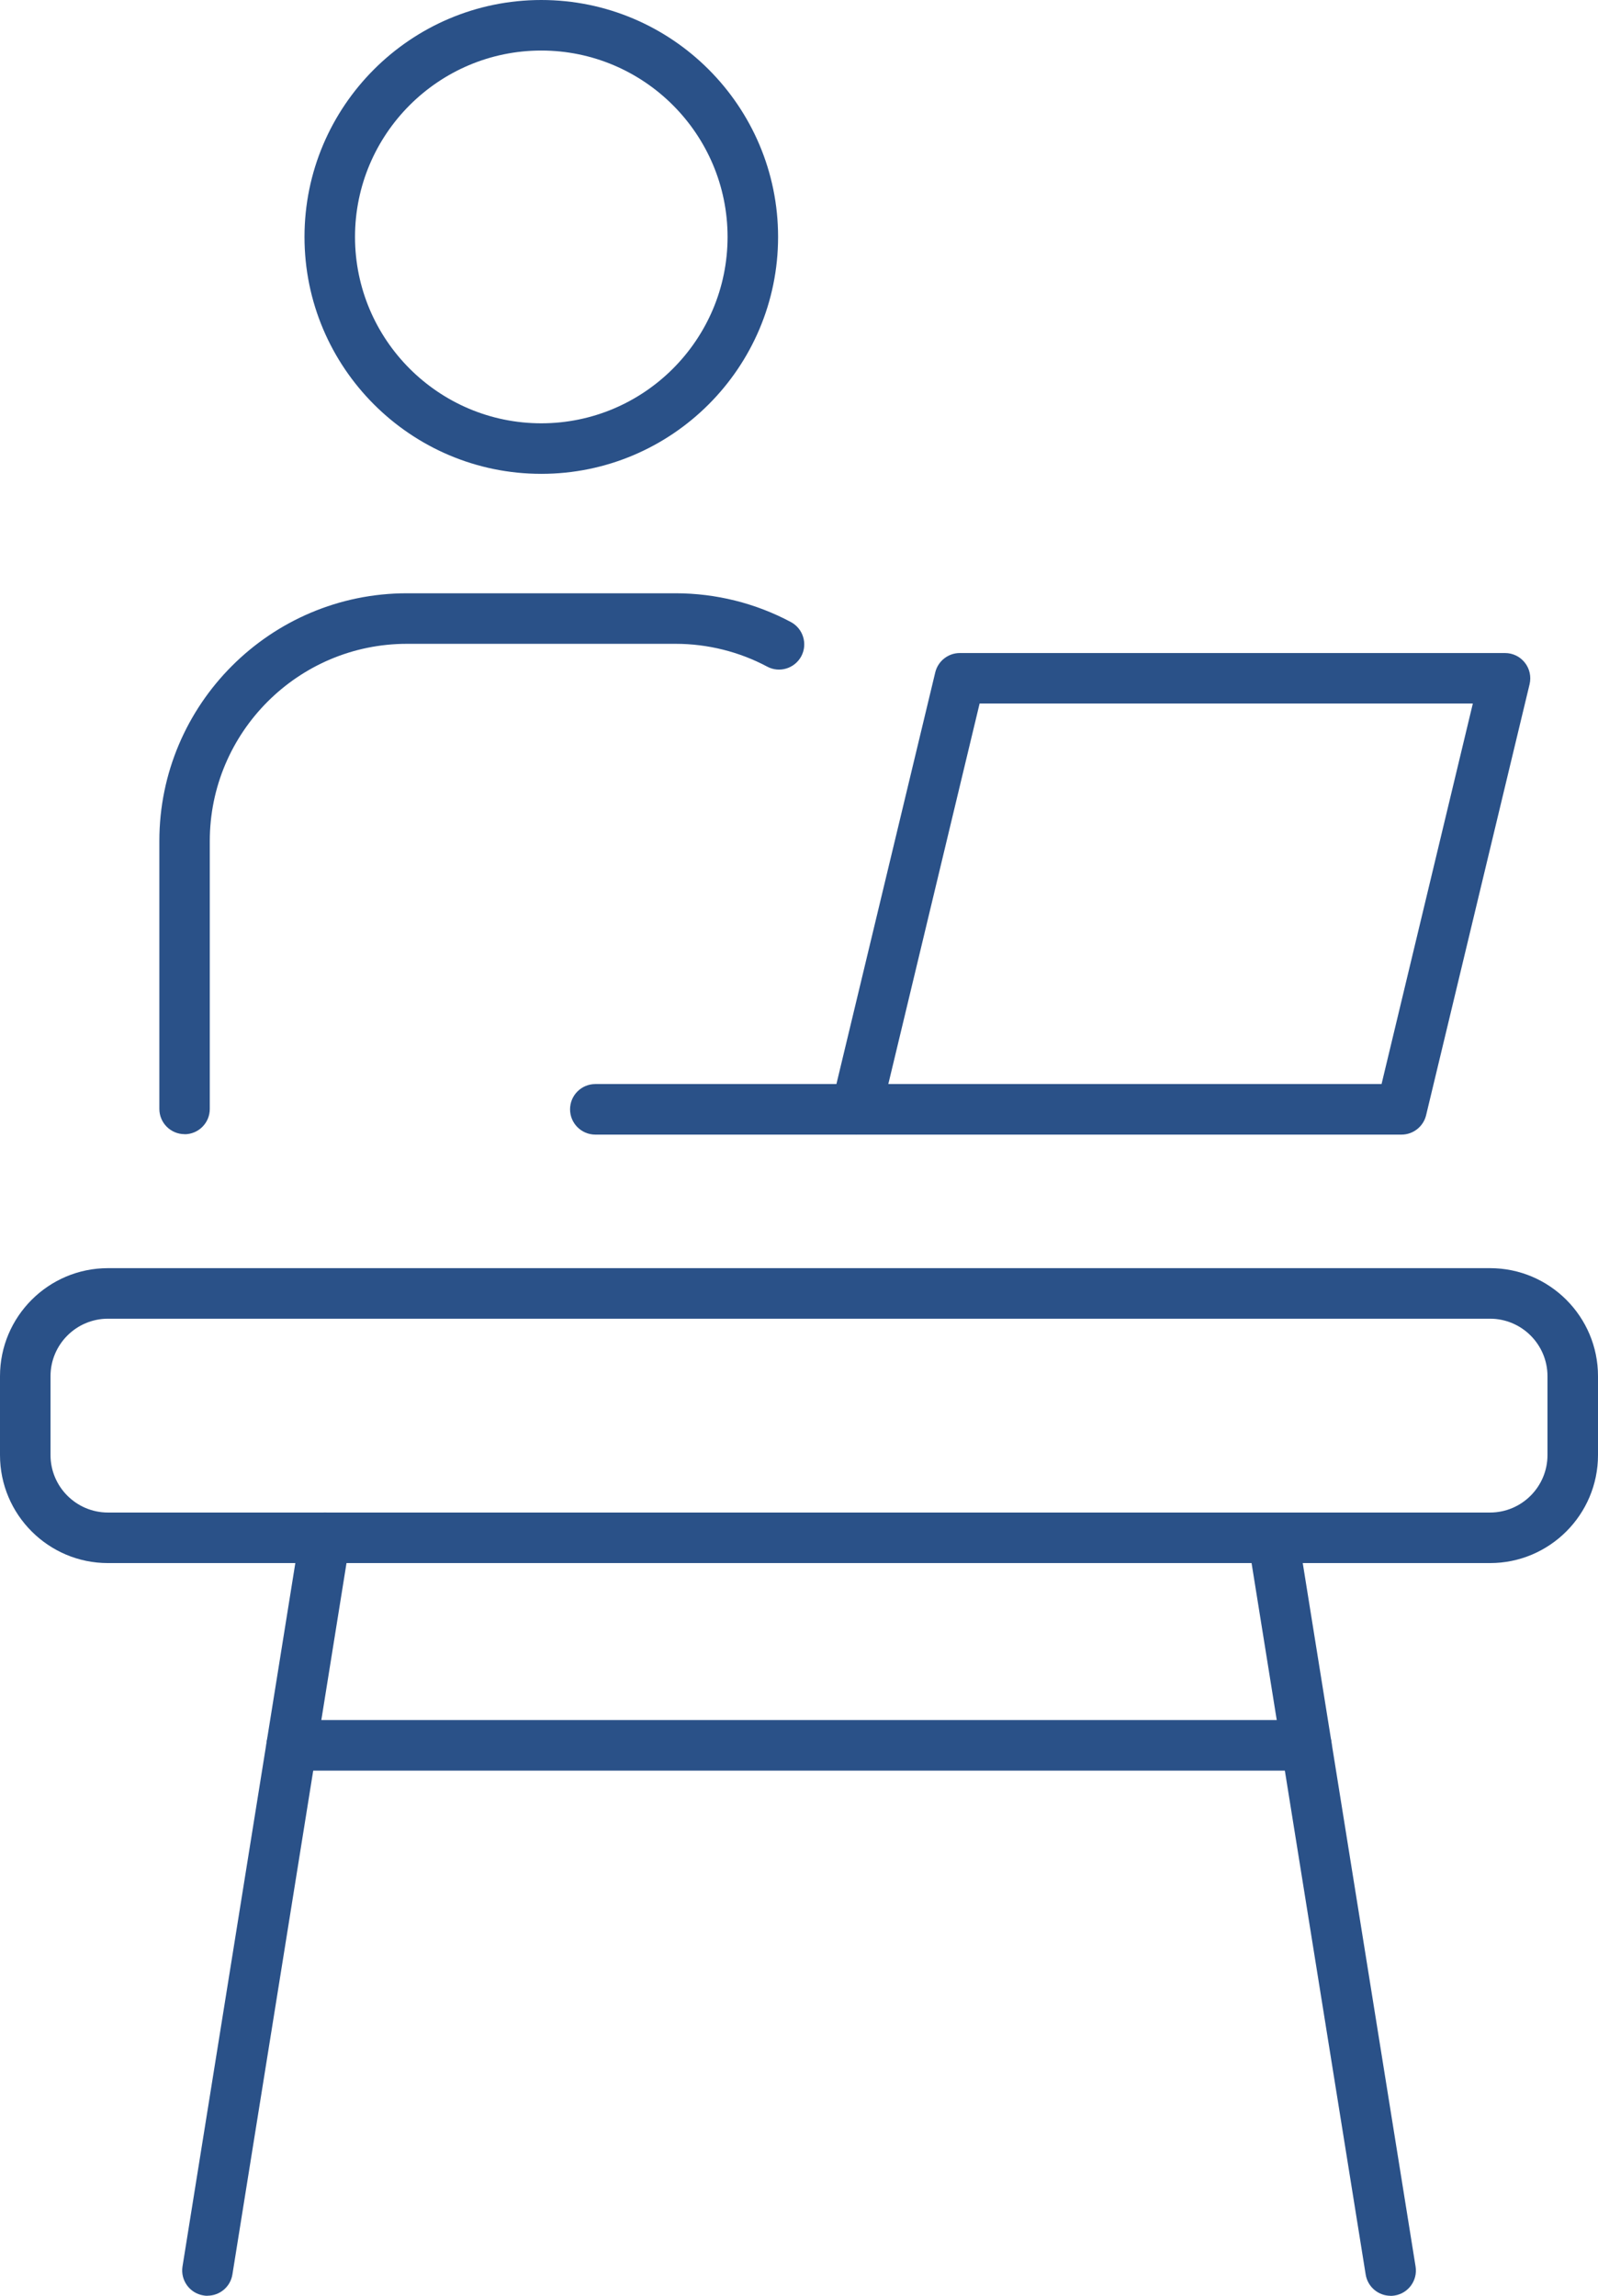
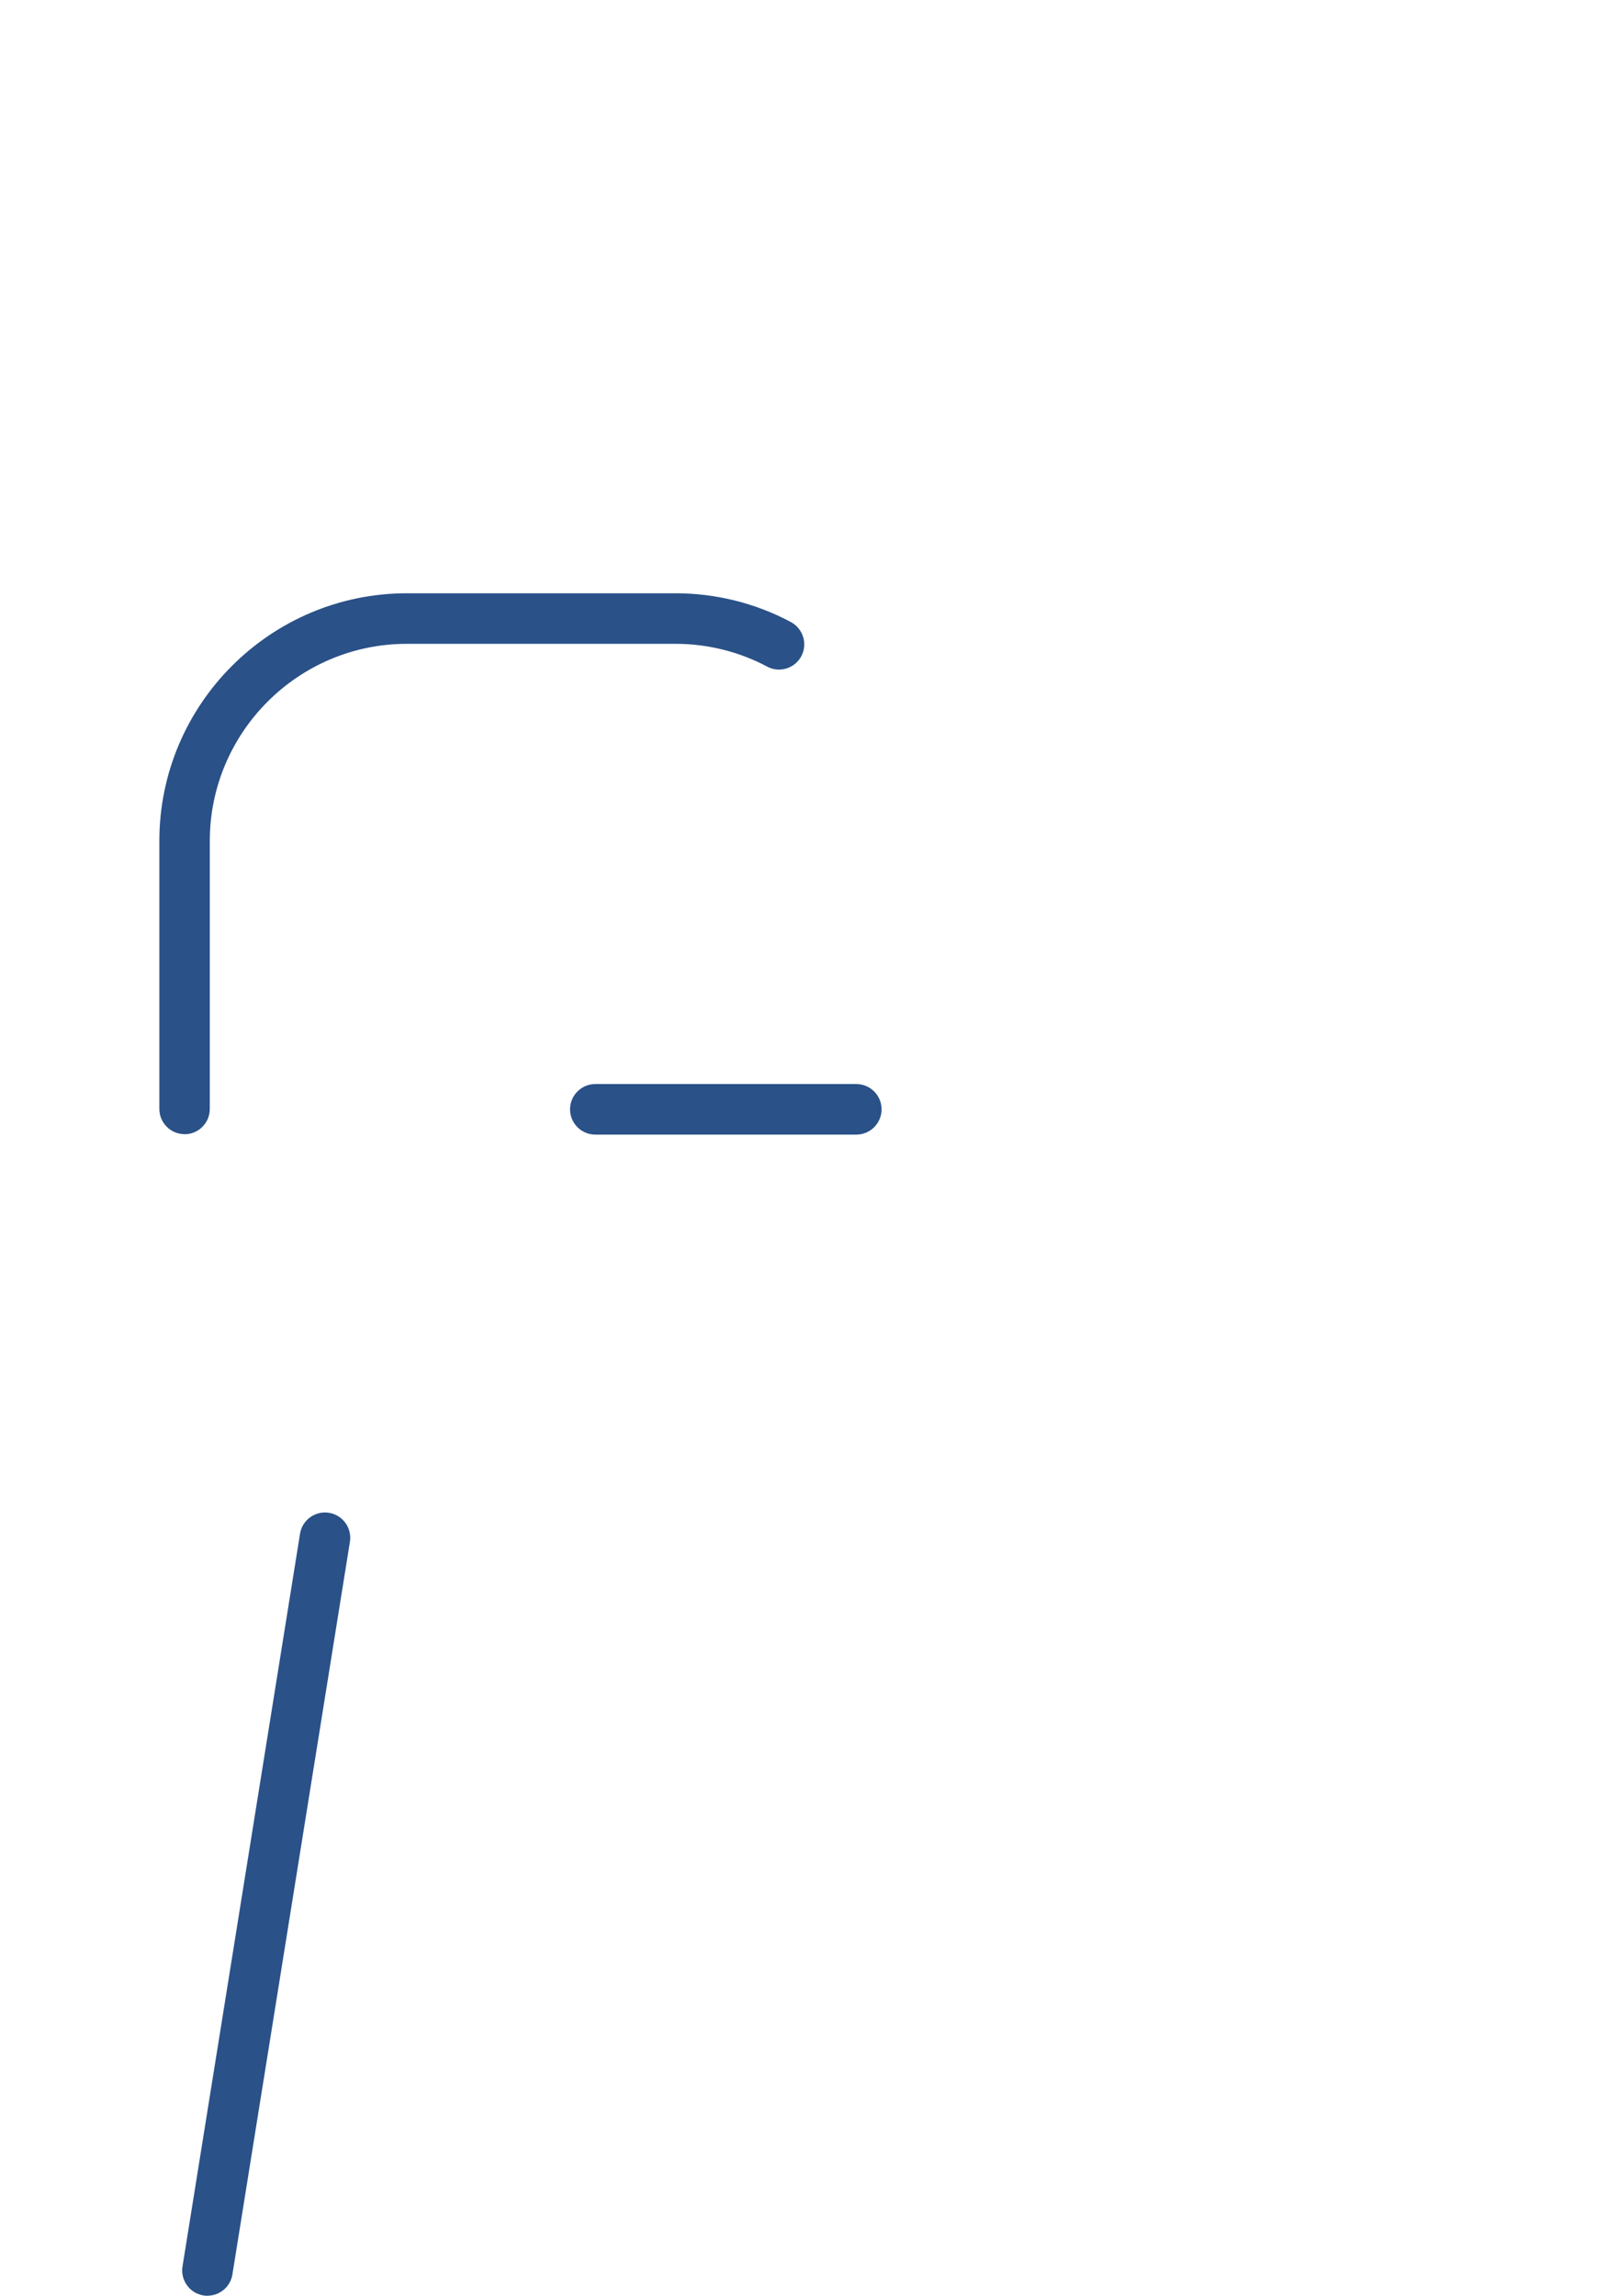
<svg xmlns="http://www.w3.org/2000/svg" id="Layer_2" data-name="Layer 2" viewBox="0 0 182.21 261.63">
  <defs>
    <style>      .cls-1 {        fill: #2a5188;      }    </style>
  </defs>
  <g id="Layer_1-2" data-name="Layer 1">
    <g>
      <g>
-         <path class="cls-1" d="M159.81,129.3h-62.17c-.88,0-1.71-.4-2.26-1.1-.55-.69-.74-1.6-.54-2.45l11.8-49.12c.31-1.29,1.47-2.21,2.8-2.21h62.17c.88,0,1.71.4,2.26,1.1.55.69.74,1.6.54,2.45l-11.8,49.12c-.31,1.29-1.47,2.21-2.8,2.21ZM101.29,123.54h56.24l10.41-43.37h-56.24l-10.41,43.37Z" />
-         <path class="cls-1" d="M97.64,129.3h-29.76c-1.59,0-2.88-1.29-2.88-2.88s1.29-2.88,2.88-2.88h29.76c1.59,0,2.88,1.29,2.88,2.88s-1.29,2.88-2.88,2.88Z" />
+         <path class="cls-1" d="M97.64,129.3h-29.76c-1.59,0-2.88-1.29-2.88-2.88s1.29-2.88,2.88-2.88h29.76c1.59,0,2.88,1.29,2.88,2.88s-1.29,2.88-2.88,2.88" />
      </g>
      <g>
        <path class="cls-1" d="M21.05,129.25c-1.59,0-2.88-1.29-2.88-2.88v-30.53c0-15.57,12.67-28.23,28.23-28.23h30.64c4.58,0,9.12,1.13,13.14,3.28,1.4.75,1.93,2.49,1.19,3.89-.75,1.4-2.49,1.94-3.89,1.19-3.19-1.7-6.8-2.6-10.44-2.6h-30.64c-12.39,0-22.48,10.08-22.48,22.48v30.53c0,1.59-1.29,2.88-2.88,2.88Z" />
-         <path class="cls-1" d="M61.72,54c-14.89,0-27-12.11-27-27S46.83,0,61.72,0s27,12.11,27,27-12.11,27-27,27ZM61.72,5.76c-11.71,0-21.24,9.53-21.24,21.24s9.53,21.24,21.24,21.24,21.24-9.53,21.24-21.24-9.53-21.24-21.24-21.24Z" />
      </g>
      <g>
-         <path class="cls-1" d="M148.95,201.78H33.26c-1.59,0-2.88-1.29-2.88-2.88s1.29-2.88,2.88-2.88h115.7c1.59,0,2.88,1.29,2.88,2.88s-1.29,2.88-2.88,2.88Z" />
-         <path class="cls-1" d="M169.9,178.13H12.31c-6.79,0-12.31-5.52-12.31-12.31v-8.99c0-6.79,5.52-12.31,12.31-12.31h157.59c6.79,0,12.31,5.52,12.31,12.31v8.99c0,6.79-5.52,12.31-12.31,12.31ZM12.31,150.28c-3.61,0-6.55,2.94-6.55,6.55v8.99c0,3.61,2.94,6.55,6.55,6.55h157.59c3.61,0,6.55-2.94,6.55-6.55v-8.99c0-3.61-2.94-6.55-6.55-6.55H12.31Z" />
-         <path class="cls-1" d="M158.56,261.63c-1.39,0-2.61-1.01-2.84-2.42l-13.4-83.5c-.25-1.57.82-3.05,2.39-3.3,1.56-.25,3.05.82,3.3,2.39l13.4,83.5c.25,1.57-.82,3.05-2.39,3.3-.15.02-.31.04-.46.04Z" />
        <path class="cls-1" d="M23.66,261.63c-.15,0-.31-.01-.46-.04-1.57-.25-2.64-1.73-2.39-3.3l13.4-83.5c.25-1.57,1.72-2.64,3.3-2.39,1.57.25,2.64,1.73,2.39,3.3l-13.4,83.5c-.23,1.42-1.45,2.42-2.84,2.42Z" />
      </g>
    </g>
  </g>
</svg>